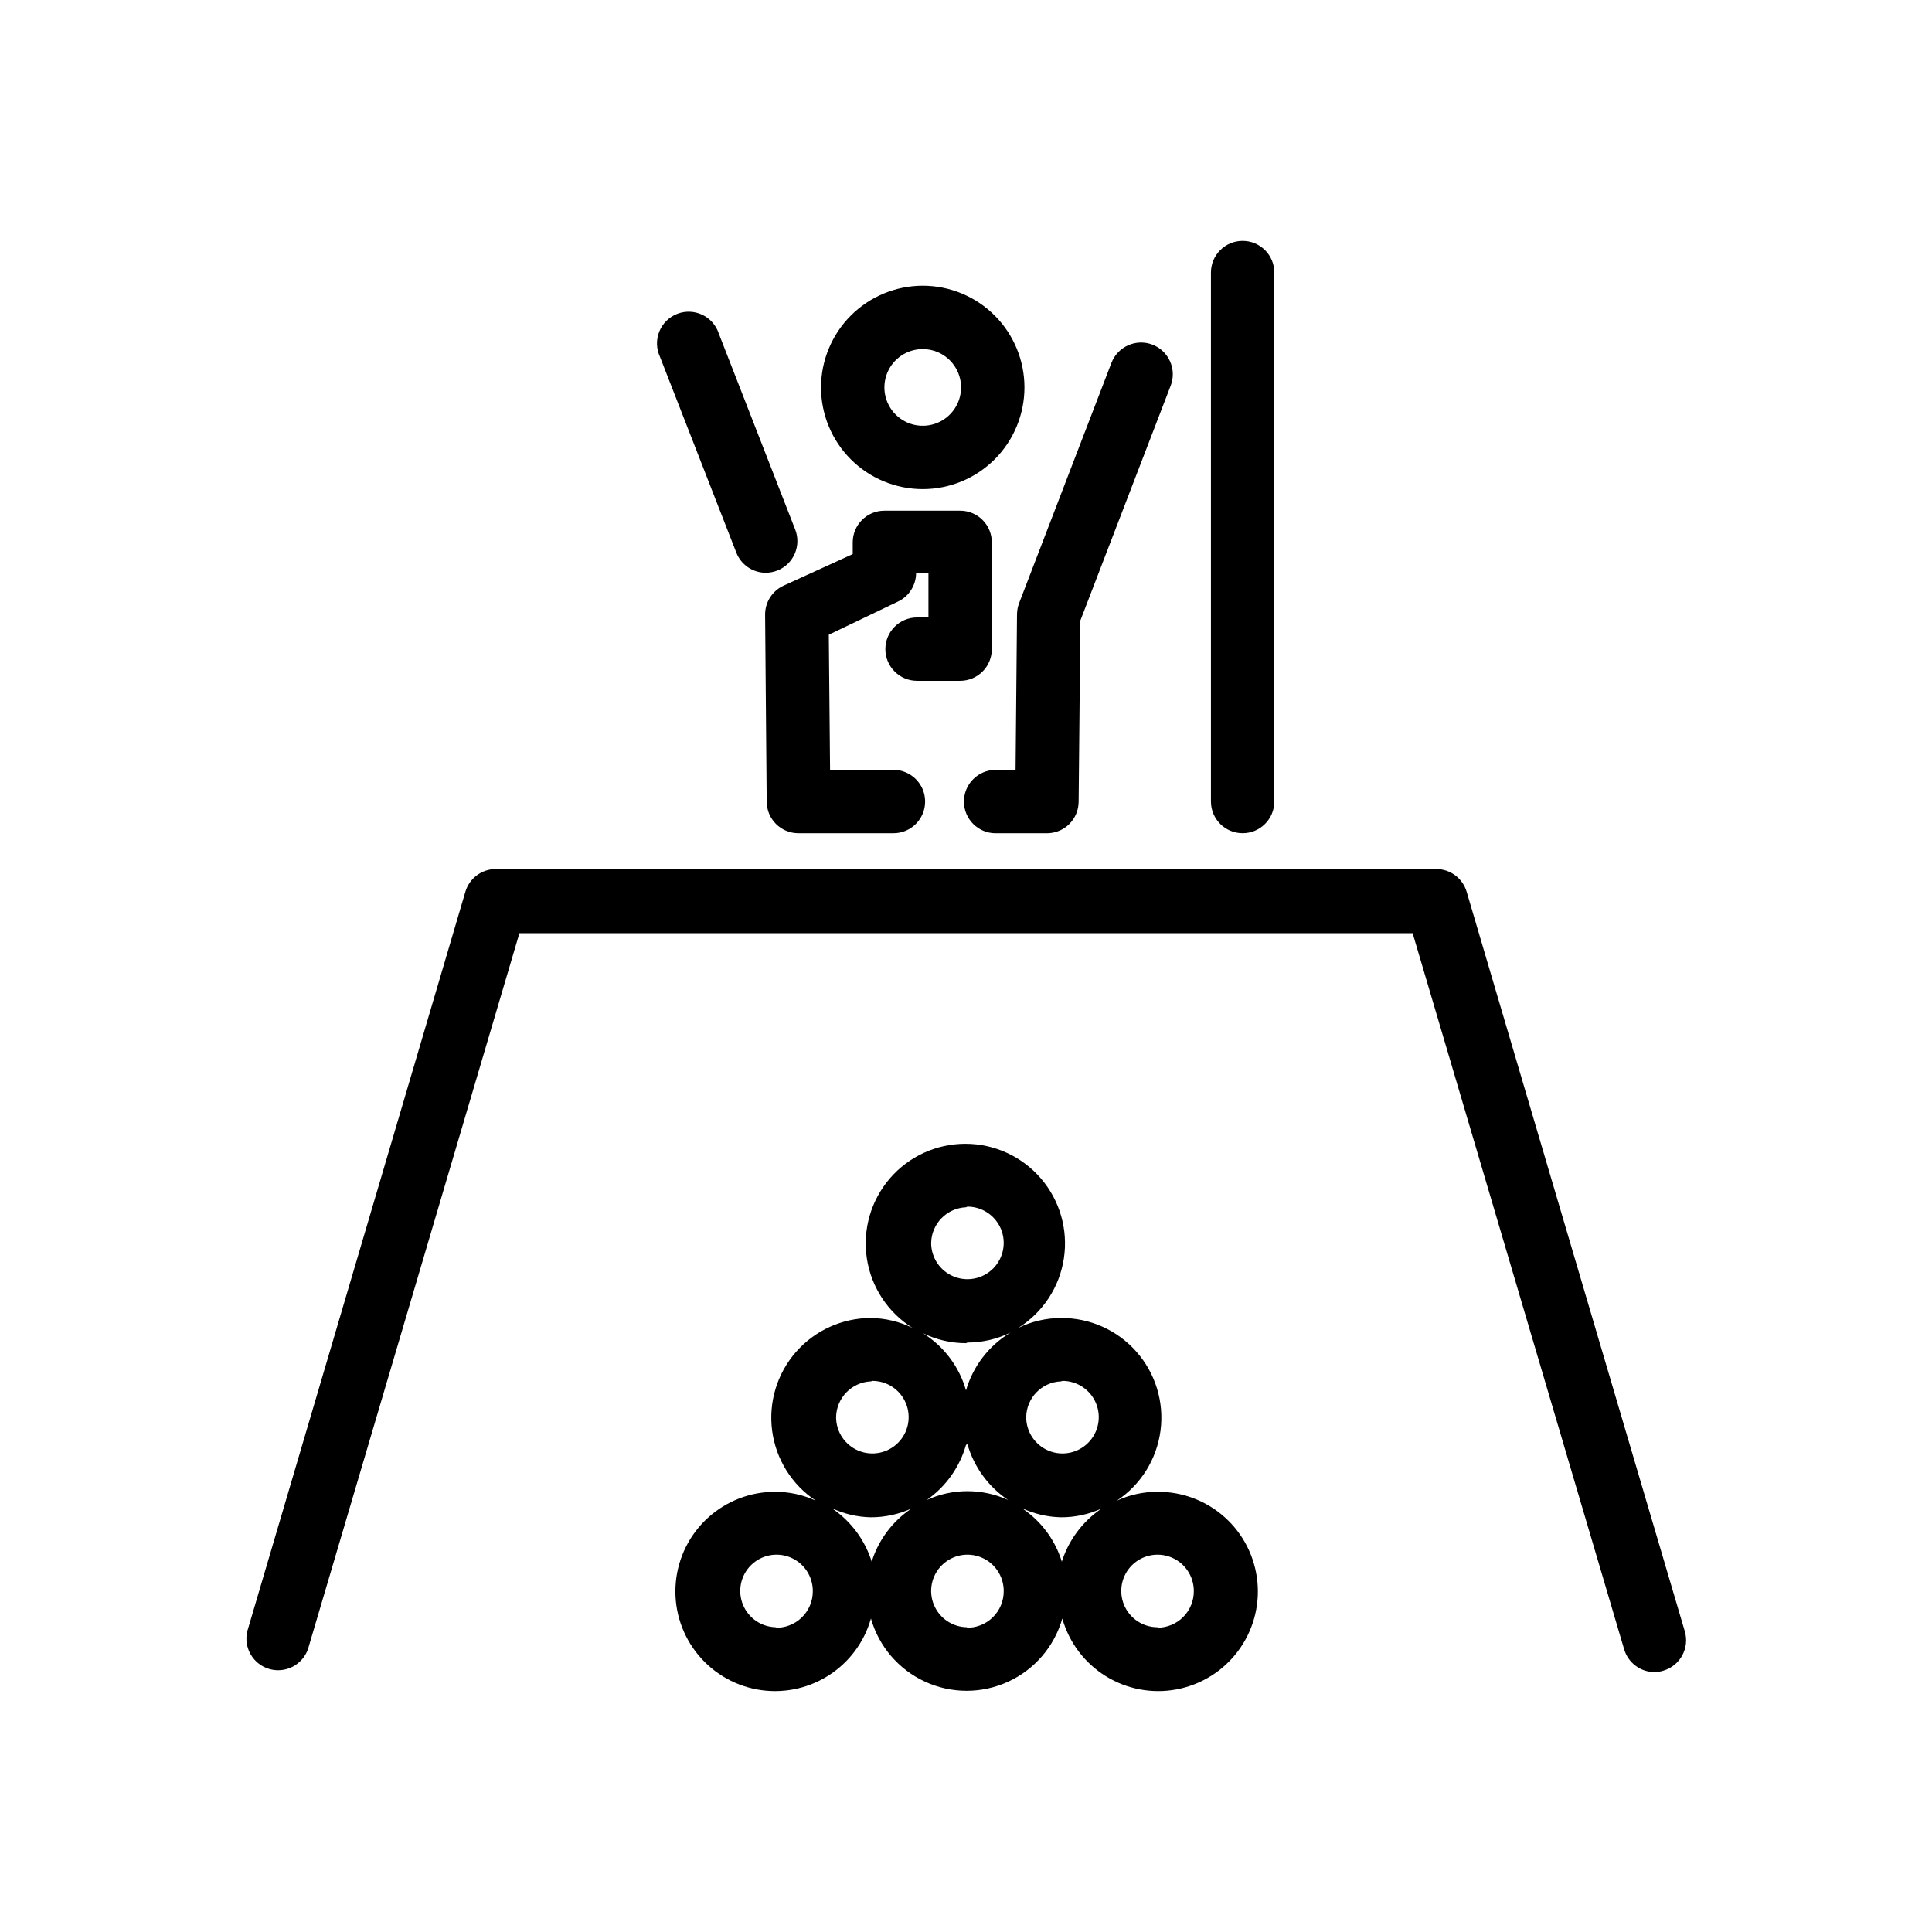
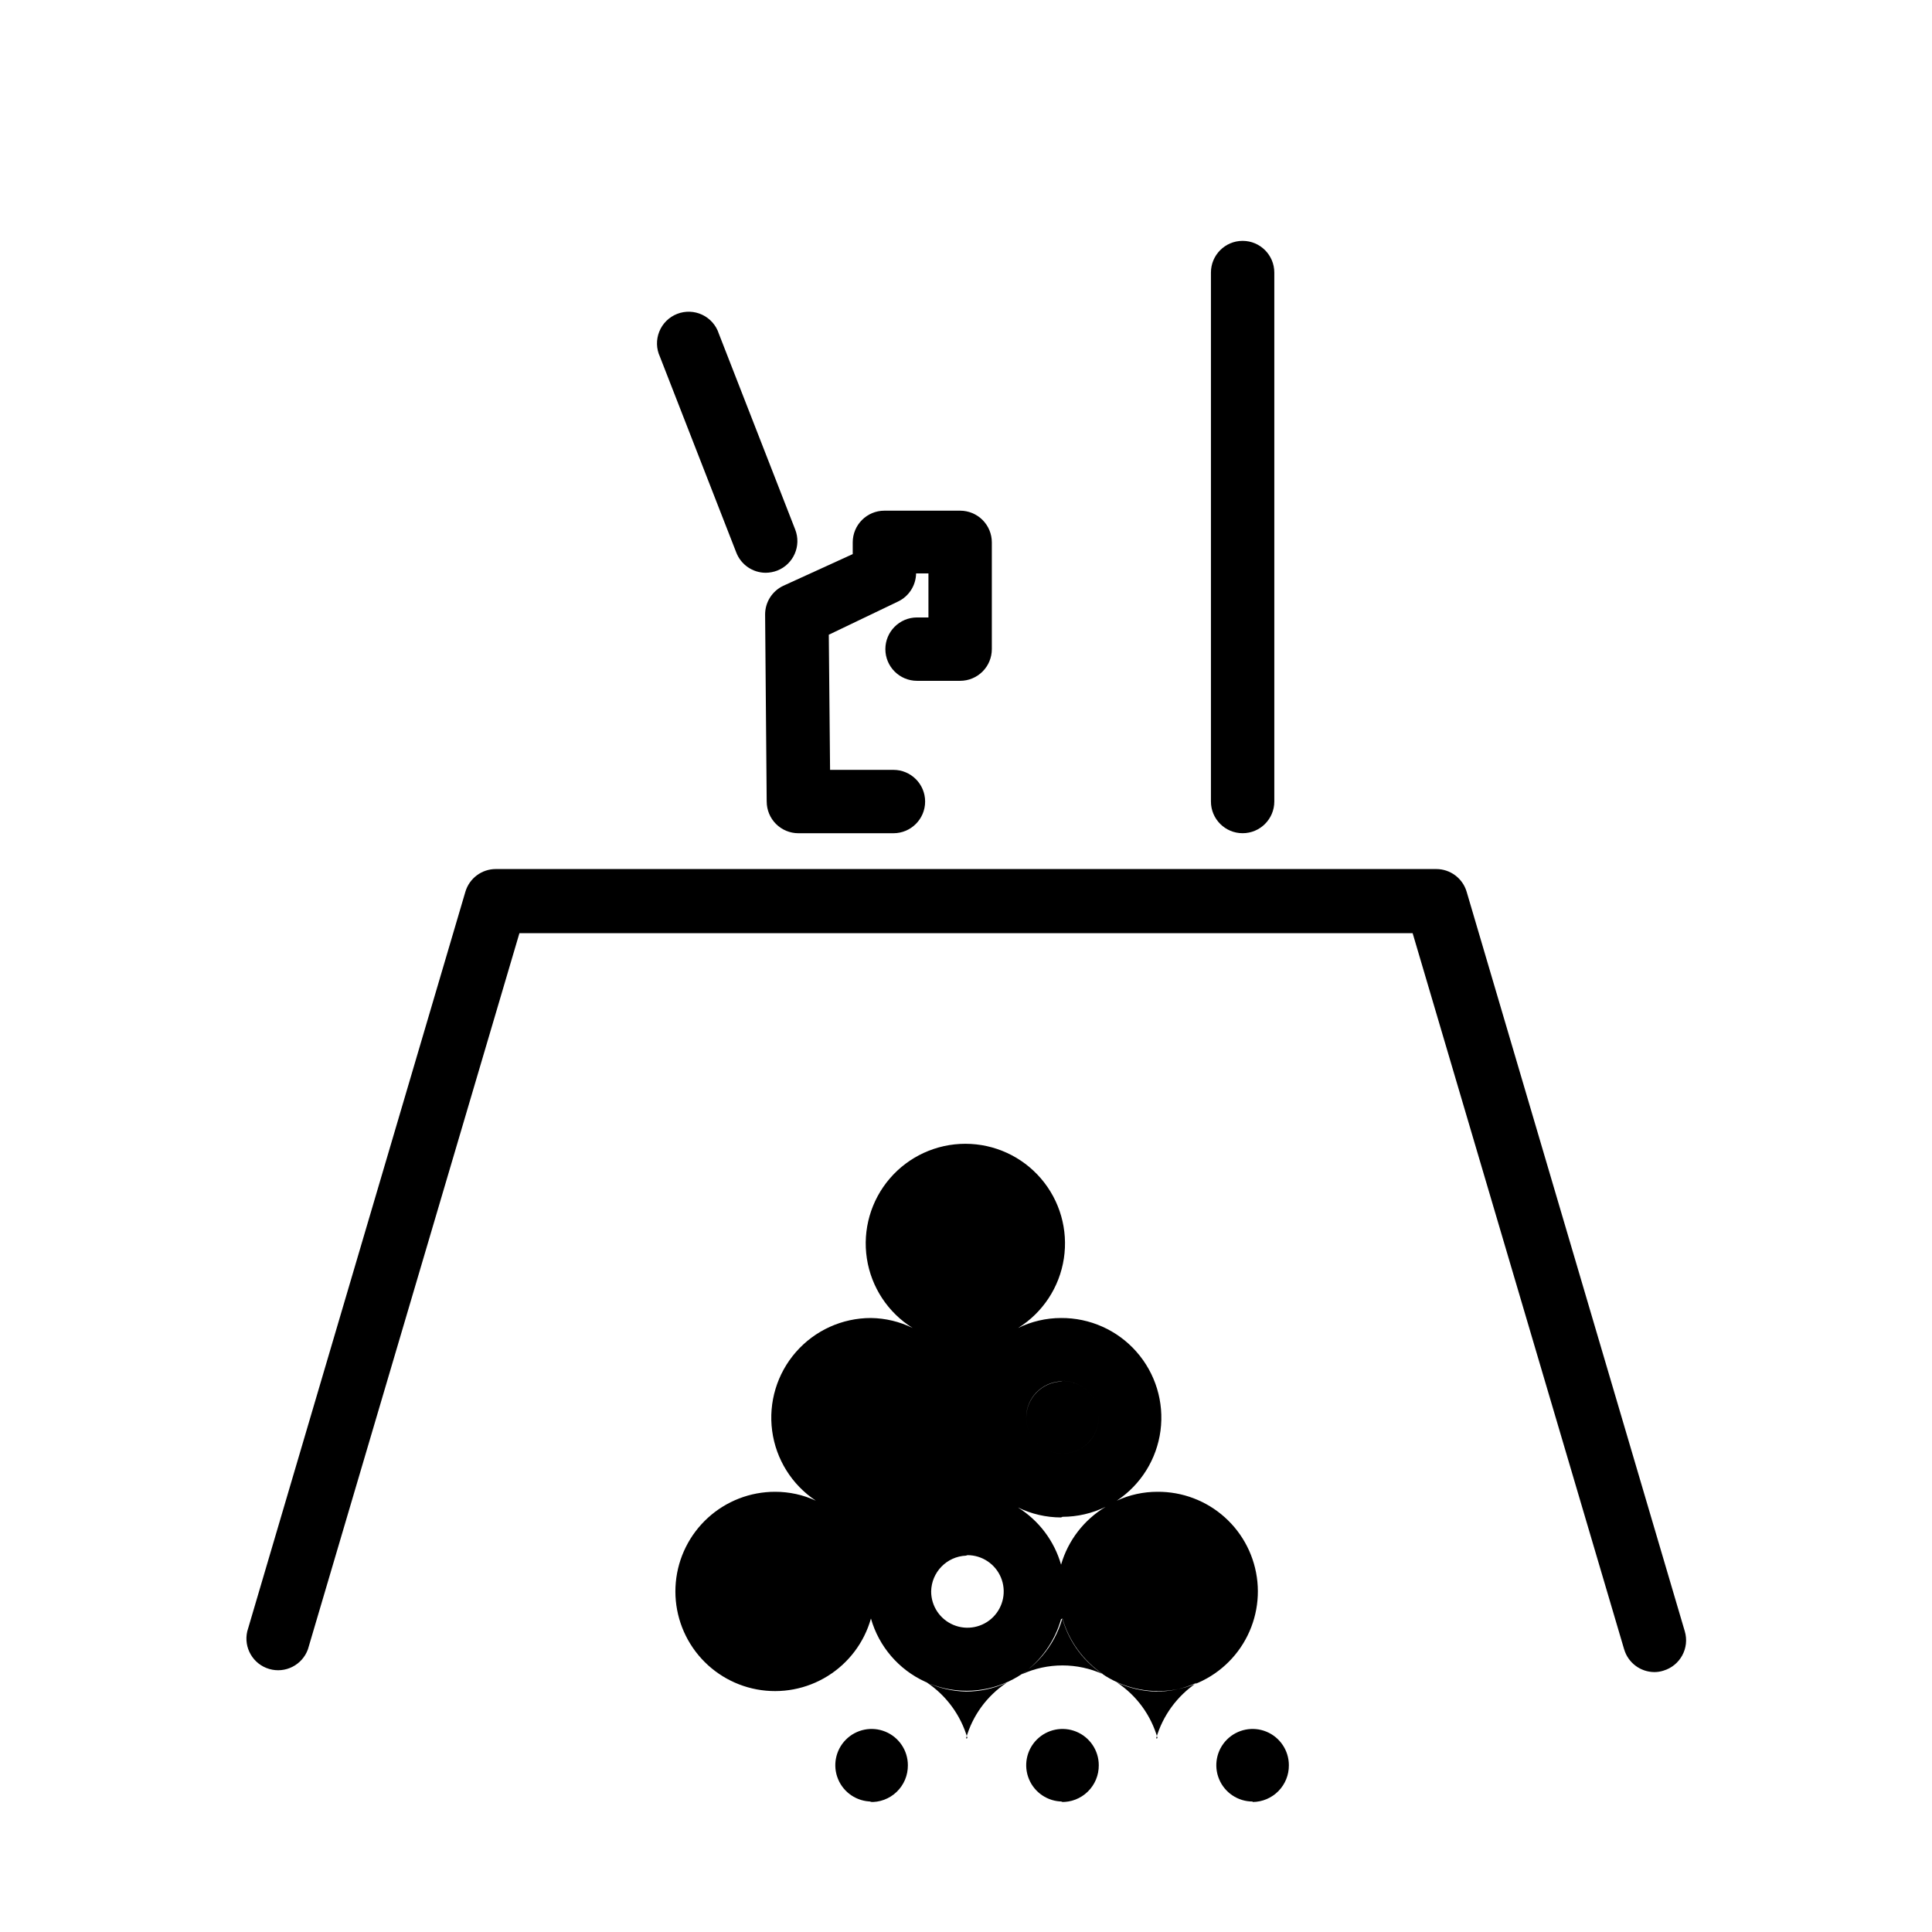
<svg xmlns="http://www.w3.org/2000/svg" fill="#000000" width="800px" height="800px" version="1.1" viewBox="144 144 512 512">
  <g>
    <path d="m532.67 380.31c-1.059-3.566-4.34-6.012-8.062-6.004h-249.21c-3.723-0.008-7 2.438-8.062 6.004l-57.812 196.02c-1.008 4.332 1.539 8.699 5.805 9.957 4.266 1.258 8.77-1.027 10.277-5.215l56.047-189.77 236.71 0.004 56.047 189.77 0.004-0.004c1.039 3.57 4.301 6.027 8.016 6.047 0.812 0 1.621-0.129 2.394-0.379 4.434-1.316 6.969-5.973 5.668-10.41z" />
-     <path d="m450.76 539.34c-3.727-0.008-7.406 0.793-10.789 2.352 6.359-4.223 10.578-10.992 11.574-18.559 0.996-7.57-1.336-15.199-6.387-20.922s-12.332-8.977-19.969-8.926c-3.941 0.004-7.836 0.906-11.375 2.644 6.531-4.078 10.961-10.805 12.121-18.414 1.164-7.613-1.051-15.355-6.07-21.195-5.016-5.844-12.332-9.203-20.031-9.203-7.703 0-15.02 3.359-20.035 9.203-5.016 5.84-7.234 13.582-6.07 21.195 1.164 7.609 5.59 14.336 12.125 18.414-3.441-1.688-7.211-2.594-11.043-2.644-7.613-0.004-14.859 3.281-19.875 9.012-5.012 5.731-7.312 13.344-6.305 20.891 1.008 7.547 5.227 14.293 11.57 18.504-3.387-1.559-7.066-2.359-10.793-2.352-6.586-0.004-12.934 2.453-17.801 6.891-4.867 4.438-7.902 10.531-8.508 17.09-0.605 6.555 1.262 13.105 5.234 18.355 3.973 5.254 9.762 8.832 16.238 10.035 6.477 1.203 13.164-0.055 18.758-3.531 5.598-3.477 9.691-8.914 11.48-15.254 2.106 7.406 7.344 13.52 14.34 16.734 6.992 3.219 15.043 3.219 22.035 0 6.996-3.215 12.234-9.328 14.34-16.734 1.797 6.352 5.902 11.797 11.508 15.273 5.609 3.473 12.316 4.723 18.801 3.5s12.273-4.828 16.23-10.105c3.961-5.281 5.801-11.848 5.16-18.414-0.645-6.566-3.719-12.656-8.625-17.066-4.906-4.414-11.285-6.828-17.883-6.773zm-25.191-29.391c3.891 0 7.394 2.344 8.883 5.938s0.664 7.727-2.086 10.477c-2.746 2.75-6.883 3.574-10.477 2.086-3.59-1.488-5.934-4.996-5.934-8.883 0.062-5.117 4.121-9.289 9.234-9.488zm-25.191-46.184v0.004c3.891 0 7.394 2.34 8.883 5.934 1.488 3.594 0.668 7.727-2.082 10.477s-6.887 3.574-10.48 2.086c-3.59-1.488-5.934-4.992-5.934-8.883 0.105-5.094 4.148-9.227 9.238-9.445zm0 36.023c3.957-0.008 7.863-0.91 11.422-2.644-5.727 3.438-9.941 8.91-11.797 15.324-1.801-6.289-5.871-11.688-11.422-15.156 3.559 1.734 7.465 2.637 11.422 2.644zm0 26.953v0.004c1.75 6.039 5.57 11.273 10.793 14.777-6.856-3.133-14.73-3.133-21.582 0 5.051-3.527 8.727-8.688 10.414-14.609zm-25.191-16.793h0.004c3.887 0 7.394 2.344 8.883 5.938 1.484 3.594 0.664 7.727-2.086 10.477s-6.887 3.574-10.477 2.086c-3.594-1.488-5.938-4.996-5.938-8.883 0.086-5.109 4.133-9.27 9.238-9.488zm-25.402 65.285 0.004 0.004c-3.887 0-7.394-2.344-8.883-5.938-1.488-3.594-0.664-7.727 2.086-10.477s6.883-3.574 10.477-2.086c3.594 1.488 5.934 4.996 5.934 8.883 0.027 2.668-1.047 5.223-2.973 7.07-1.922 1.844-4.523 2.809-7.188 2.672zm25.402-16.793h0.004c-1.75-6.039-5.57-11.273-10.793-14.777 3.262 1.535 6.809 2.363 10.414 2.434 3.723 0 7.402-0.801 10.789-2.348-5.246 3.477-9.074 8.719-10.789 14.777zm25.191 16.793v0.004c-3.887 0-7.394-2.344-8.883-5.938-1.488-3.594-0.664-7.727 2.086-10.477s6.887-3.574 10.477-2.086c3.594 1.488 5.938 4.996 5.938 8.883 0.023 2.637-1.031 5.168-2.918 7.004-1.887 1.84-4.441 2.828-7.074 2.738zm25.191-16.793c-1.715-6.055-5.543-11.301-10.789-14.777 3.262 1.527 6.809 2.356 10.41 2.434 3.727 0.012 7.406-0.793 10.793-2.348-5.223 3.504-9.043 8.734-10.793 14.777zm25.191 16.793v0.004c-3.891 0-7.394-2.344-8.883-5.938s-0.664-7.727 2.082-10.477c2.75-2.75 6.887-3.574 10.48-2.086 3.59 1.488 5.934 4.996 5.934 8.883 0.023 2.57-0.98 5.039-2.781 6.867-1.805 1.828-4.266 2.863-6.832 2.875z" />
-     <path d="m361.58 246.67c0 7.148 2.84 14.004 7.894 19.059 5.055 5.055 11.91 7.894 19.059 7.894 7.148 0 14.008-2.84 19.062-7.894 5.055-5.055 7.894-11.91 7.894-19.059s-2.84-14.004-7.894-19.059c-5.055-5.055-11.914-7.894-19.062-7.894-7.144 0.012-13.992 2.856-19.047 7.906-5.051 5.055-7.894 11.902-7.906 19.047zm37.113 0c0 4.109-2.473 7.816-6.269 9.387-3.797 1.574-8.168 0.703-11.074-2.203s-3.773-7.273-2.203-11.07c1.574-3.797 5.277-6.273 9.387-6.273 5.613 0 10.16 4.551 10.16 10.16z" />
+     <path d="m450.76 539.34c-3.727-0.008-7.406 0.793-10.789 2.352 6.359-4.223 10.578-10.992 11.574-18.559 0.996-7.57-1.336-15.199-6.387-20.922s-12.332-8.977-19.969-8.926c-3.941 0.004-7.836 0.906-11.375 2.644 6.531-4.078 10.961-10.805 12.121-18.414 1.164-7.613-1.051-15.355-6.07-21.195-5.016-5.844-12.332-9.203-20.031-9.203-7.703 0-15.02 3.359-20.035 9.203-5.016 5.84-7.234 13.582-6.07 21.195 1.164 7.609 5.59 14.336 12.125 18.414-3.441-1.688-7.211-2.594-11.043-2.644-7.613-0.004-14.859 3.281-19.875 9.012-5.012 5.731-7.312 13.344-6.305 20.891 1.008 7.547 5.227 14.293 11.57 18.504-3.387-1.559-7.066-2.359-10.793-2.352-6.586-0.004-12.934 2.453-17.801 6.891-4.867 4.438-7.902 10.531-8.508 17.09-0.605 6.555 1.262 13.105 5.234 18.355 3.973 5.254 9.762 8.832 16.238 10.035 6.477 1.203 13.164-0.055 18.758-3.531 5.598-3.477 9.691-8.914 11.48-15.254 2.106 7.406 7.344 13.52 14.34 16.734 6.992 3.219 15.043 3.219 22.035 0 6.996-3.215 12.234-9.328 14.34-16.734 1.797 6.352 5.902 11.797 11.508 15.273 5.609 3.473 12.316 4.723 18.801 3.5s12.273-4.828 16.23-10.105c3.961-5.281 5.801-11.848 5.16-18.414-0.645-6.566-3.719-12.656-8.625-17.066-4.906-4.414-11.285-6.828-17.883-6.773zm-25.191-29.391c3.891 0 7.394 2.344 8.883 5.938s0.664 7.727-2.086 10.477c-2.746 2.75-6.883 3.574-10.477 2.086-3.59-1.488-5.934-4.996-5.934-8.883 0.062-5.117 4.121-9.289 9.234-9.488zv0.004c3.891 0 7.394 2.34 8.883 5.934 1.488 3.594 0.668 7.727-2.082 10.477s-6.887 3.574-10.48 2.086c-3.59-1.488-5.934-4.992-5.934-8.883 0.105-5.094 4.148-9.227 9.238-9.445zm0 36.023c3.957-0.008 7.863-0.91 11.422-2.644-5.727 3.438-9.941 8.91-11.797 15.324-1.801-6.289-5.871-11.688-11.422-15.156 3.559 1.734 7.465 2.637 11.422 2.644zm0 26.953v0.004c1.75 6.039 5.57 11.273 10.793 14.777-6.856-3.133-14.73-3.133-21.582 0 5.051-3.527 8.727-8.688 10.414-14.609zm-25.191-16.793h0.004c3.887 0 7.394 2.344 8.883 5.938 1.484 3.594 0.664 7.727-2.086 10.477s-6.887 3.574-10.477 2.086c-3.594-1.488-5.938-4.996-5.938-8.883 0.086-5.109 4.133-9.27 9.238-9.488zm-25.402 65.285 0.004 0.004c-3.887 0-7.394-2.344-8.883-5.938-1.488-3.594-0.664-7.727 2.086-10.477s6.883-3.574 10.477-2.086c3.594 1.488 5.934 4.996 5.934 8.883 0.027 2.668-1.047 5.223-2.973 7.07-1.922 1.844-4.523 2.809-7.188 2.672zm25.402-16.793h0.004c-1.75-6.039-5.57-11.273-10.793-14.777 3.262 1.535 6.809 2.363 10.414 2.434 3.723 0 7.402-0.801 10.789-2.348-5.246 3.477-9.074 8.719-10.789 14.777zm25.191 16.793v0.004c-3.887 0-7.394-2.344-8.883-5.938-1.488-3.594-0.664-7.727 2.086-10.477s6.887-3.574 10.477-2.086c3.594 1.488 5.938 4.996 5.938 8.883 0.023 2.637-1.031 5.168-2.918 7.004-1.887 1.84-4.441 2.828-7.074 2.738zm25.191-16.793c-1.715-6.055-5.543-11.301-10.789-14.777 3.262 1.527 6.809 2.356 10.41 2.434 3.727 0.012 7.406-0.793 10.793-2.348-5.223 3.504-9.043 8.734-10.793 14.777zm25.191 16.793v0.004c-3.891 0-7.394-2.344-8.883-5.938s-0.664-7.727 2.082-10.477c2.75-2.75 6.887-3.574 10.48-2.086 3.59 1.488 5.934 4.996 5.934 8.883 0.023 2.57-0.98 5.039-2.781 6.867-1.805 1.828-4.266 2.863-6.832 2.875z" />
    <path d="m387.03 307.63c-4.641 0-8.398 3.762-8.398 8.398s3.758 8.395 8.398 8.395h11.418c2.227 0 4.363-0.883 5.938-2.457 1.574-1.574 2.461-3.711 2.461-5.938v-28.297c0-2.227-0.887-4.363-2.461-5.938-1.574-1.574-3.711-2.461-5.938-2.461h-20.07c-4.637 0-8.395 3.758-8.395 8.398v3.106l-18.391 8.398c-2.973 1.395-4.859 4.394-4.828 7.68l0.418 49.5h0.004c0 2.227 0.883 4.363 2.457 5.938s3.711 2.461 5.938 2.461h25.191c4.637 0 8.398-3.762 8.398-8.398s-3.762-8.395-8.398-8.395h-16.793l-0.336-35.812 18.305-8.777c2.906-1.363 4.777-4.262 4.828-7.473h3.273v11.672z" />
-     <path d="m407.85 364.82h13.605c2.227 0 4.363-0.887 5.938-2.461s2.457-3.711 2.457-5.938l0.461-47.988 23.93-62.219h0.004c1.668-4.336-0.492-9.203-4.828-10.875-4.336-1.668-9.203 0.492-10.875 4.828l-24.477 63.691c-0.348 0.941-0.531 1.934-0.547 2.938l-0.379 41.227-5.289 0.004c-4.637 0-8.395 3.758-8.395 8.395s3.758 8.398 8.395 8.398z" />
    <path d="m339.12 290.42c1.246 3.227 4.348 5.363 7.809 5.371 1.051-0.012 2.086-0.211 3.066-0.586 4.309-1.695 6.43-6.562 4.742-10.875l-20.234-51.891c-0.707-2.207-2.297-4.019-4.387-5.016-2.09-0.996-4.5-1.082-6.656-0.242-2.16 0.844-3.875 2.535-4.738 4.684-0.867 2.148-0.809 4.559 0.164 6.66z" />
    <path d="m464.91 216.23v140.18c0 4.637 3.758 8.398 8.398 8.398 4.637 0 8.395-3.762 8.395-8.398v-140.18c0-4.637-3.758-8.398-8.395-8.398-4.641 0-8.398 3.762-8.398 8.398z" />
  </g>
</svg>